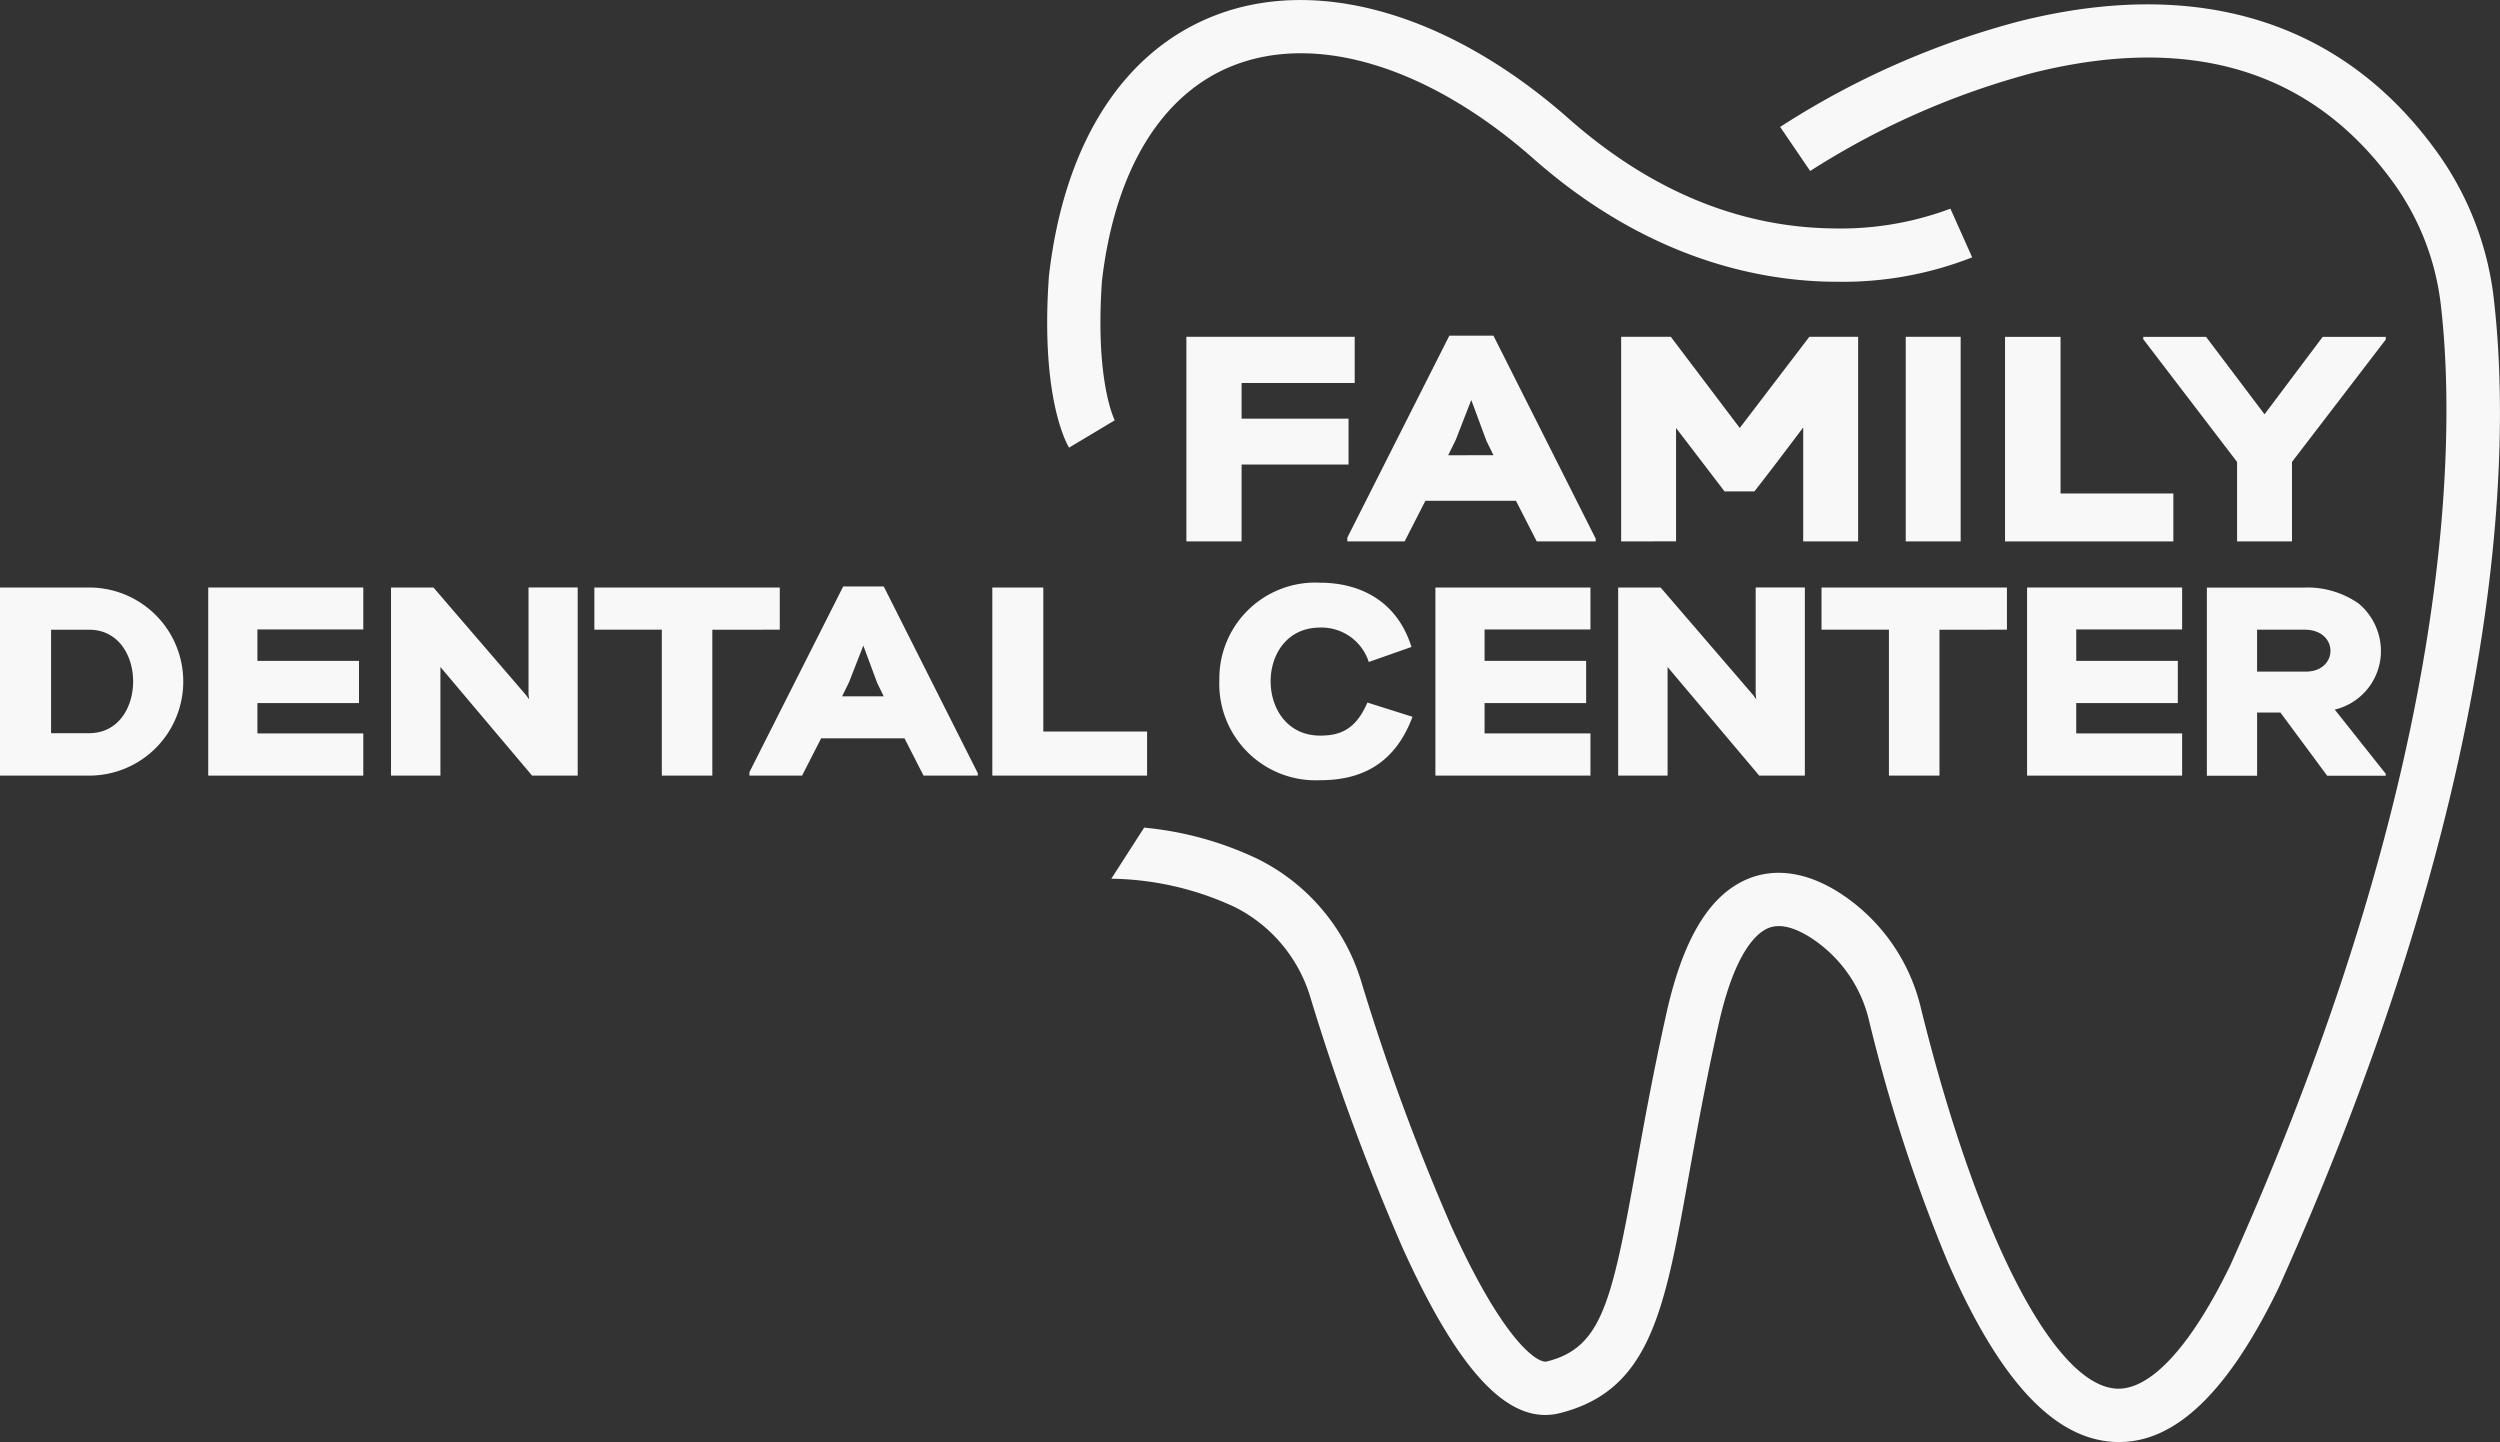
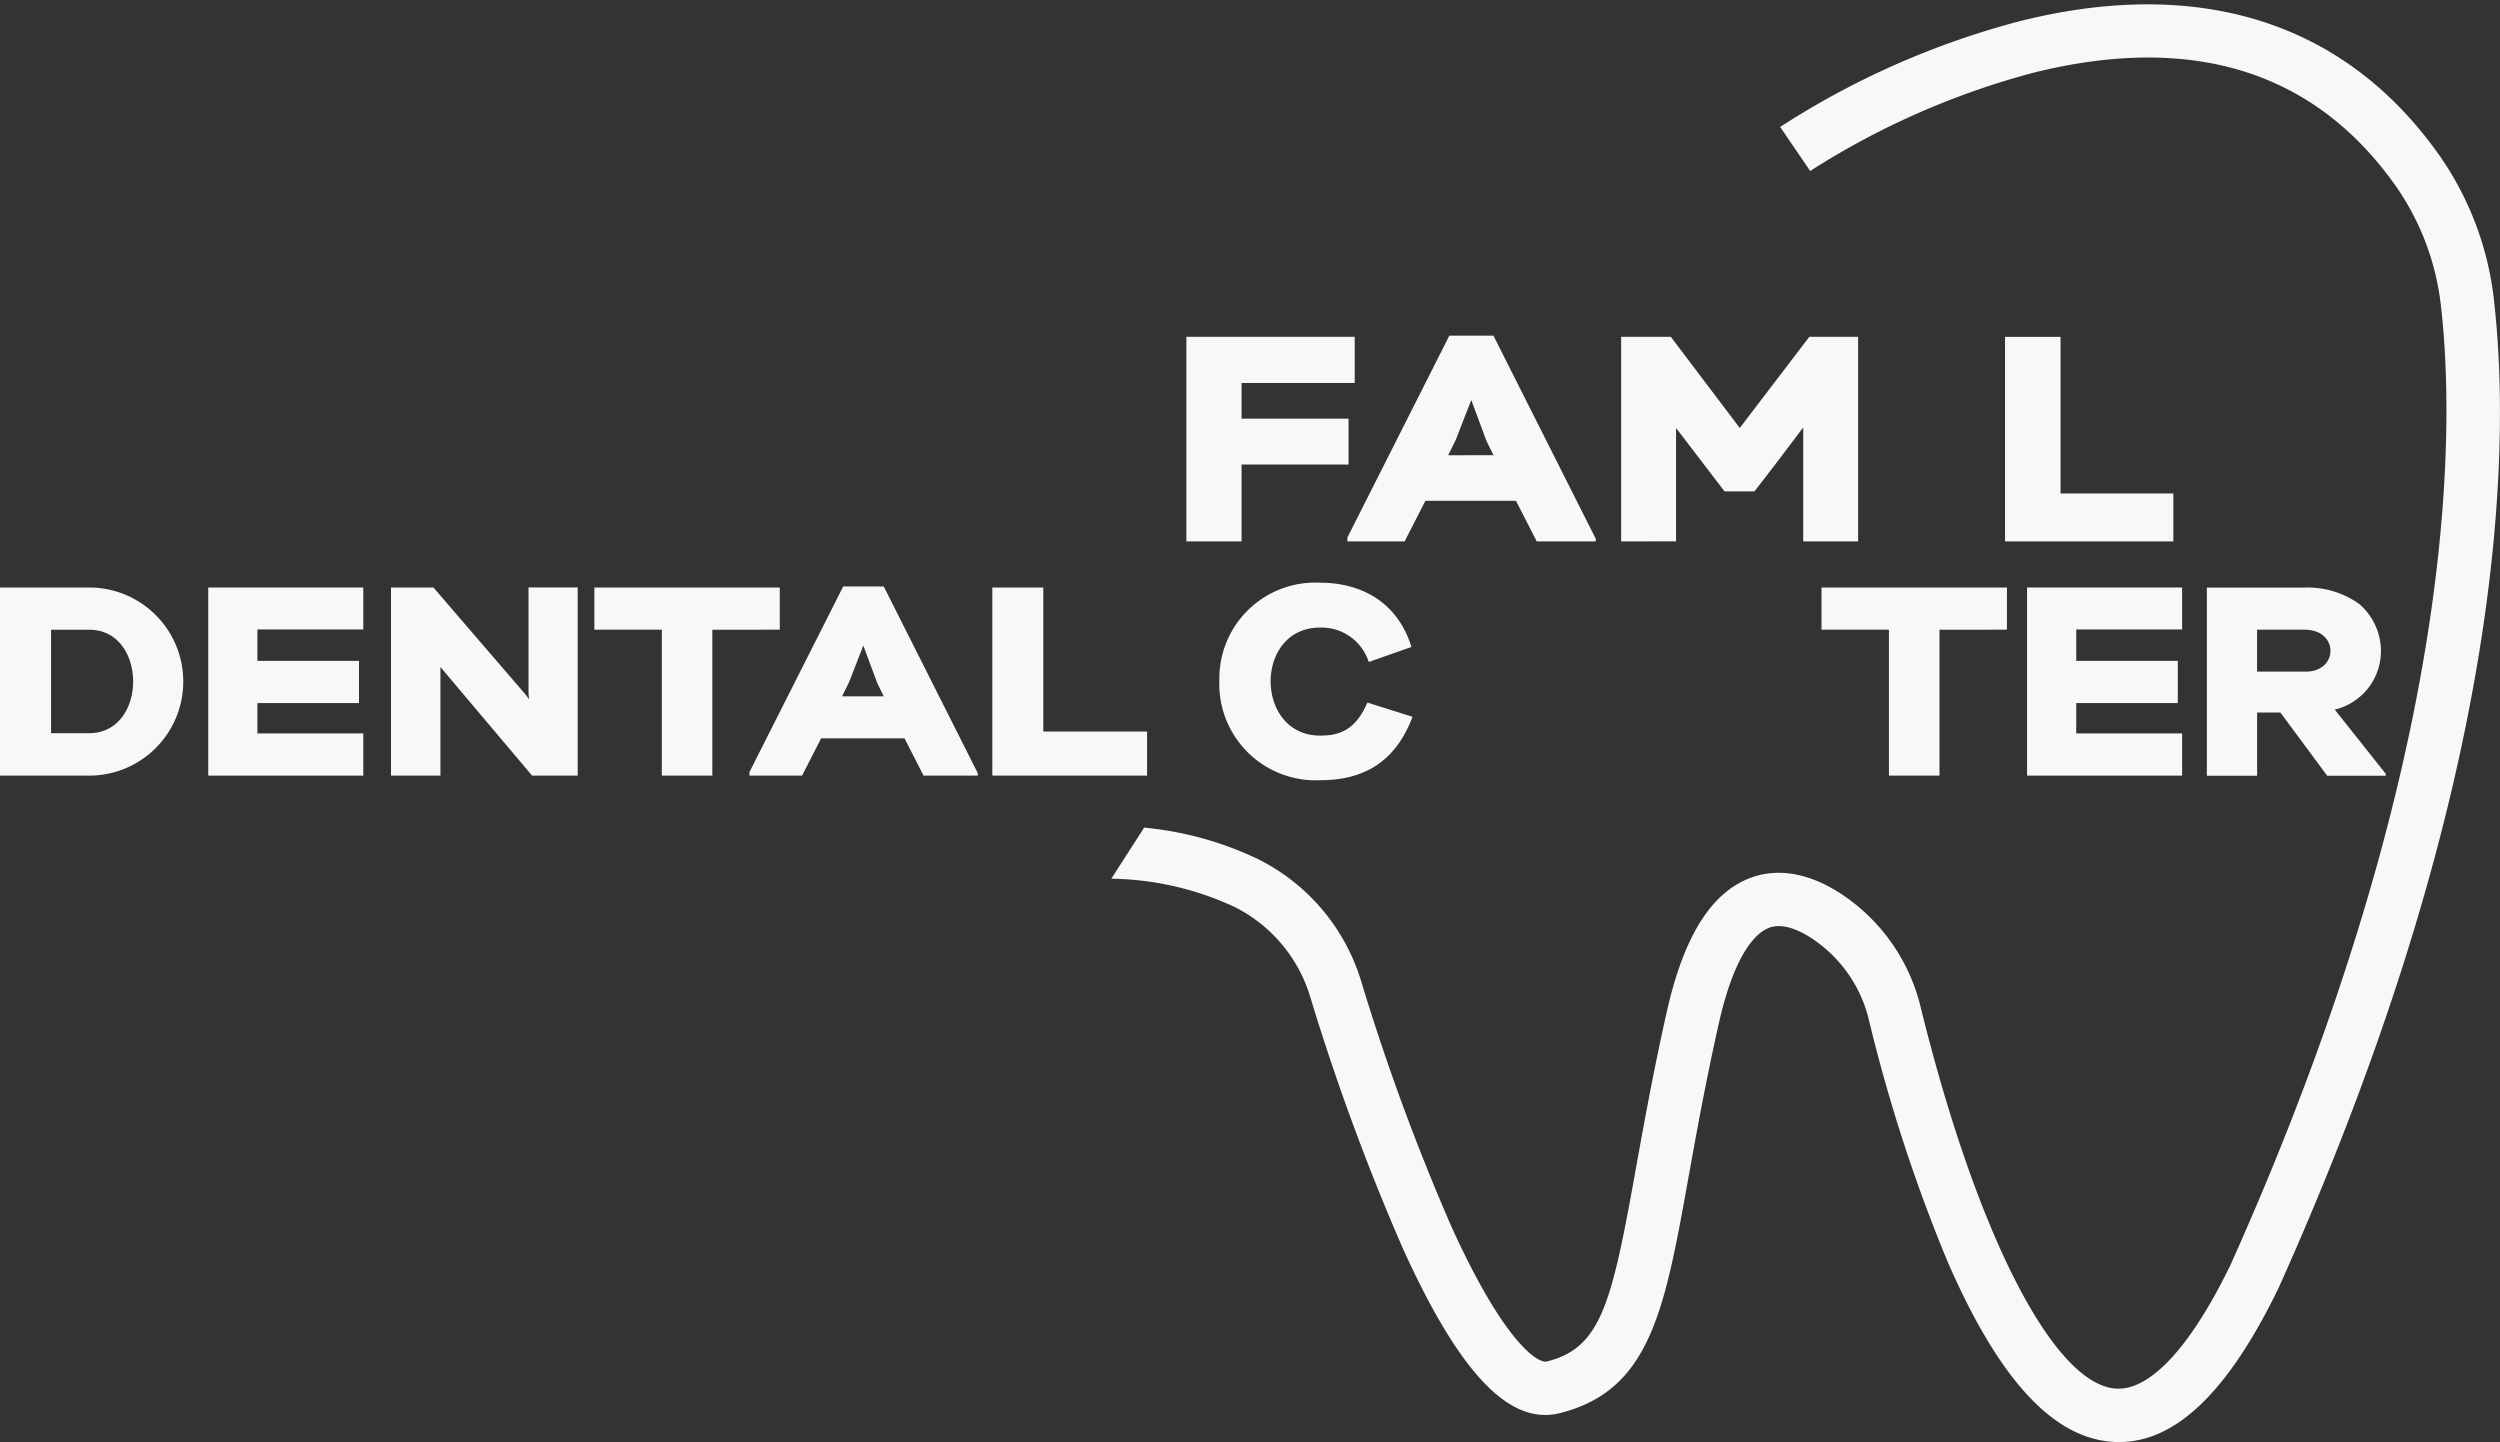
<svg xmlns="http://www.w3.org/2000/svg" width="201.009" height="115.946" viewBox="0 0 201.009 115.946">
  <rect x="0" y="0" width="201.009" height="115.946" fill="#333333" stroke="none" />
  <g id="Dental-Update-Logo" transform="translate(-254.46 -1056.52)">
-     <path id="Path_935" data-name="Path 935" d="M509.4,1092.514l3.675-2.2.023.04c-.017-.03-1.623-3.1-1.047-11.27,1.047-8.945,4.835-15.1,10.664-17.335,6.764-2.594,15.749.223,24.033,7.532,9.185,8.1,18.226,9.853,24.2,9.893h.219a28.463,28.463,0,0,0,10.851-1.962l-1.749-3.914a25.181,25.181,0,0,1-9.5,1.586c-7.545-.106-14.672-3.073-21.183-8.819-9.5-8.387-20.122-11.5-28.4-8.32-7.4,2.84-12.158,10.259-13.391,20.89l-.01.093c-.688,9.63,1.38,13.388,1.619,13.784Z" transform="translate(-168.988 0)" fill="#f8f8f8" />
    <g id="Group_1952" data-name="Group 1952" transform="translate(349.849 1083.509)">
      <path id="Path_936" data-name="Path 936" d="M545.749,1141.674v2.867h8.6v3.688h-8.6v6.179H541.31V1137.96h13.534v3.711h-9.092Z" transform="translate(-541.31 -1137.867)" fill="#f8f8f8" />
      <path id="Path_937" data-name="Path 937" d="M584.836,1154.221H580.23v-.306l8.2-16.234h3.548l8.224,16.328v.213h-4.745l-1.669-3.266h-7.283l-1.669,3.266Zm7.143-6.93-.565-1.151-1.22-3.289-1.244,3.2-.612,1.244Z" transform="translate(-567.288 -1137.68)" fill="#f8f8f8" />
      <path id="Path_938" data-name="Path 938" d="M646.43,1154.407V1137.96h3.994l5.543,7.329c1.832-2.374,3.781-4.981,5.593-7.329h3.924v16.447h-4.416v-9.161c-1.294,1.716-2.654,3.525-3.924,5.144h-2.4l-3.9-5.1v9.115Z" transform="translate(-611.473 -1137.867)" fill="#f8f8f8" />
-       <path id="Path_939" data-name="Path 939" d="M719.656,1154.407H715.24V1137.96h4.416Z" transform="translate(-657.401 -1137.867)" fill="#f8f8f8" />
      <path id="Path_940" data-name="Path 940" d="M743.716,1150.563h9.068v3.854H739.25V1137.97h4.463v12.593Z" transform="translate(-673.427 -1137.874)" fill="#f8f8f8" />
-       <path id="Path_941" data-name="Path 941" d="M772.67,1137.97h5.051l4.7,6.225,4.675-6.225h5.075v.213l-7.542,9.843v6.391h-4.416v-6.391l-7.542-9.866Z" transform="translate(-695.734 -1137.874)" fill="#f8f8f8" />
    </g>
    <g id="Group_1953" data-name="Group 1953" transform="translate(254.46 1103.372)">
      <path id="Path_942" data-name="Path 942" d="M254.46,1213.694V1198.57h7.173a7.562,7.562,0,1,1,0,15.124Zm7.173-3.412c4.709,0,4.709-8.317,0-8.317h-3.066v8.317Z" transform="translate(-254.46 -1198.184)" fill="#f8f8f8" />
      <path id="Path_943" data-name="Path 943" d="M308.764,1204.469h8.167v3.392h-8.167v2.441h8.513v3.392H304.81V1198.57h12.467v3.372h-8.513Z" transform="translate(-288.067 -1198.184)" fill="#f8f8f8" />
      <path id="Path_944" data-name="Path 944" d="M359.884,1207.256l.216.3-.043-.432v-8.556h3.954v15.124H360.34l-7.366-8.729v8.729H349V1198.57h3.412l7.475,8.686Z" transform="translate(-317.562 -1198.184)" fill="#f8f8f8" />
      <path id="Path_945" data-name="Path 945" d="M407.654,1201.972V1213.7h-4.06v-11.732H398.17v-3.392h14.908v3.392Z" transform="translate(-350.381 -1198.191)" fill="#f8f8f8" />
      <path id="Path_946" data-name="Path 946" d="M439.893,1213.527H435.66v-.279l7.539-14.928h3.262l7.562,15.014v.193H449.66l-1.533-3h-6.7l-1.533,3Zm6.568-6.371-.519-1.058-1.124-3.026-1.144,2.936-.562,1.144h3.349Z" transform="translate(-375.404 -1198.017)" fill="#f8f8f8" />
      <path id="Path_947" data-name="Path 947" d="M498.494,1210.152h8.34v3.541H494.39V1198.57h4.1v11.579Z" transform="translate(-414.604 -1198.184)" fill="#f8f8f8" />
      <path id="Path_948" data-name="Path 948" d="M549.283,1205.318a7.712,7.712,0,0,1,8.1-7.908c2.94,0,6.115,1.254,7.346,5.164l-3.435,1.21a3.986,3.986,0,0,0-3.911-2.767c-5.337,0-5.271,8.686,0,8.686,1.4,0,2.81-.323,3.8-2.657l3.628,1.144c-1.513,4.06-4.449,5.1-7.432,5.1a7.749,7.749,0,0,1-8.1-7.971Z" transform="translate(-451.241 -1197.41)" fill="#f8f8f8" />
-       <path id="Path_949" data-name="Path 949" d="M605.474,1204.469h8.167v3.392h-8.167v2.441h8.513v3.392H601.52V1198.57h12.467v3.372h-8.513Z" transform="translate(-486.109 -1198.184)" fill="#f8f8f8" />
-       <path id="Path_950" data-name="Path 950" d="M656.594,1207.256l.216.3-.043-.432v-8.556h3.954v15.124H657.05l-7.366-8.729v8.729H645.71V1198.57h3.412l7.475,8.686Z" transform="translate(-515.604 -1198.184)" fill="#f8f8f8" />
      <path id="Path_951" data-name="Path 951" d="M704.364,1201.972V1213.7H700.3v-11.732H694.88v-3.392h14.908v3.392Z" transform="translate(-548.423 -1198.191)" fill="#f8f8f8" />
      <path id="Path_952" data-name="Path 952" d="M748.534,1204.469H756.7v3.392h-8.167v2.441h8.513v3.392H744.58V1198.57h12.467v3.372h-8.513Z" transform="translate(-581.596 -1198.184)" fill="#f8f8f8" />
      <path id="Path_953" data-name="Path 953" d="M795.911,1198.58a7.188,7.188,0,0,1,4.363,1.3,5,5,0,0,1,1.772,3.781,4.839,4.839,0,0,1-3.714,4.732l4.1,5.164v.153h-4.709l-3.758-5.078H792.09v5.078h-4.04v-15.124h7.865Zm.086,6.76c2.657,0,2.68-3.372-.086-3.372h-3.824v3.372Z" transform="translate(-610.61 -1198.191)" fill="#f8f8f8" />
    </g>
    <path id="Path_954" data-name="Path 954" d="M634.328,1081.267a25.115,25.115,0,0,0-4.4-11.579c-7.542-10.664-19.194-14.389-33.693-10.768a66.513,66.513,0,0,0-19.291,8.51l2.414,3.542h0a63.371,63.371,0,0,1,18.017-7.918c12.77-3.159,22.546-.093,29.054,9.108a20.863,20.863,0,0,1,3.638,9.6c1.1,9.428,1.653,35.815-16.93,77.2-3.249,6.677-6.561,10.2-9.321,9.9-5-.529-11.11-12.55-15.566-30.624a15.168,15.168,0,0,0-6.428-9.161c-3.312-2.152-5.876-1.842-7.442-1.2-3.076,1.254-5.224,4.772-6.564,10.751-1.084,4.842-1.822,8.939-2.471,12.553-1.962,10.914-2.793,14.419-7.166,15.513-.688.17-3.4-1.443-7.672-10.861a179.956,179.956,0,0,1-7.266-19.763,16.235,16.235,0,0,0-8.25-9.757,27.035,27.035,0,0,0-9.185-2.544l-2.64,4.107a24.206,24.206,0,0,1,9.926,2.278,11.944,11.944,0,0,1,6.056,7.18,184.69,184.69,0,0,0,7.459,20.268c4.12,9.082,7.791,13.391,11.446,13.391a4.833,4.833,0,0,0,1.167-.146c7.273-1.819,8.43-8.254,10.345-18.911.642-3.572,1.37-7.622,2.434-12.374,1.307-5.829,3.066-7.339,4-7.718.9-.369,2.078-.09,3.488.828a10.89,10.89,0,0,1,4.6,6.591,130.26,130.26,0,0,0,6.295,19.344c4.024,9.271,8.274,14.02,12.986,14.519a7.785,7.785,0,0,0,.831.043c4.576,0,8.772-4.057,12.809-12.364l.027-.06c8.144-18.13,13.568-35.346,16.132-51.171,2.142-13.245,1.812-22.706,1.157-28.313Z" transform="translate(-179.353 -0.704)" fill="#f8f8f8" />
  </g>
</svg>